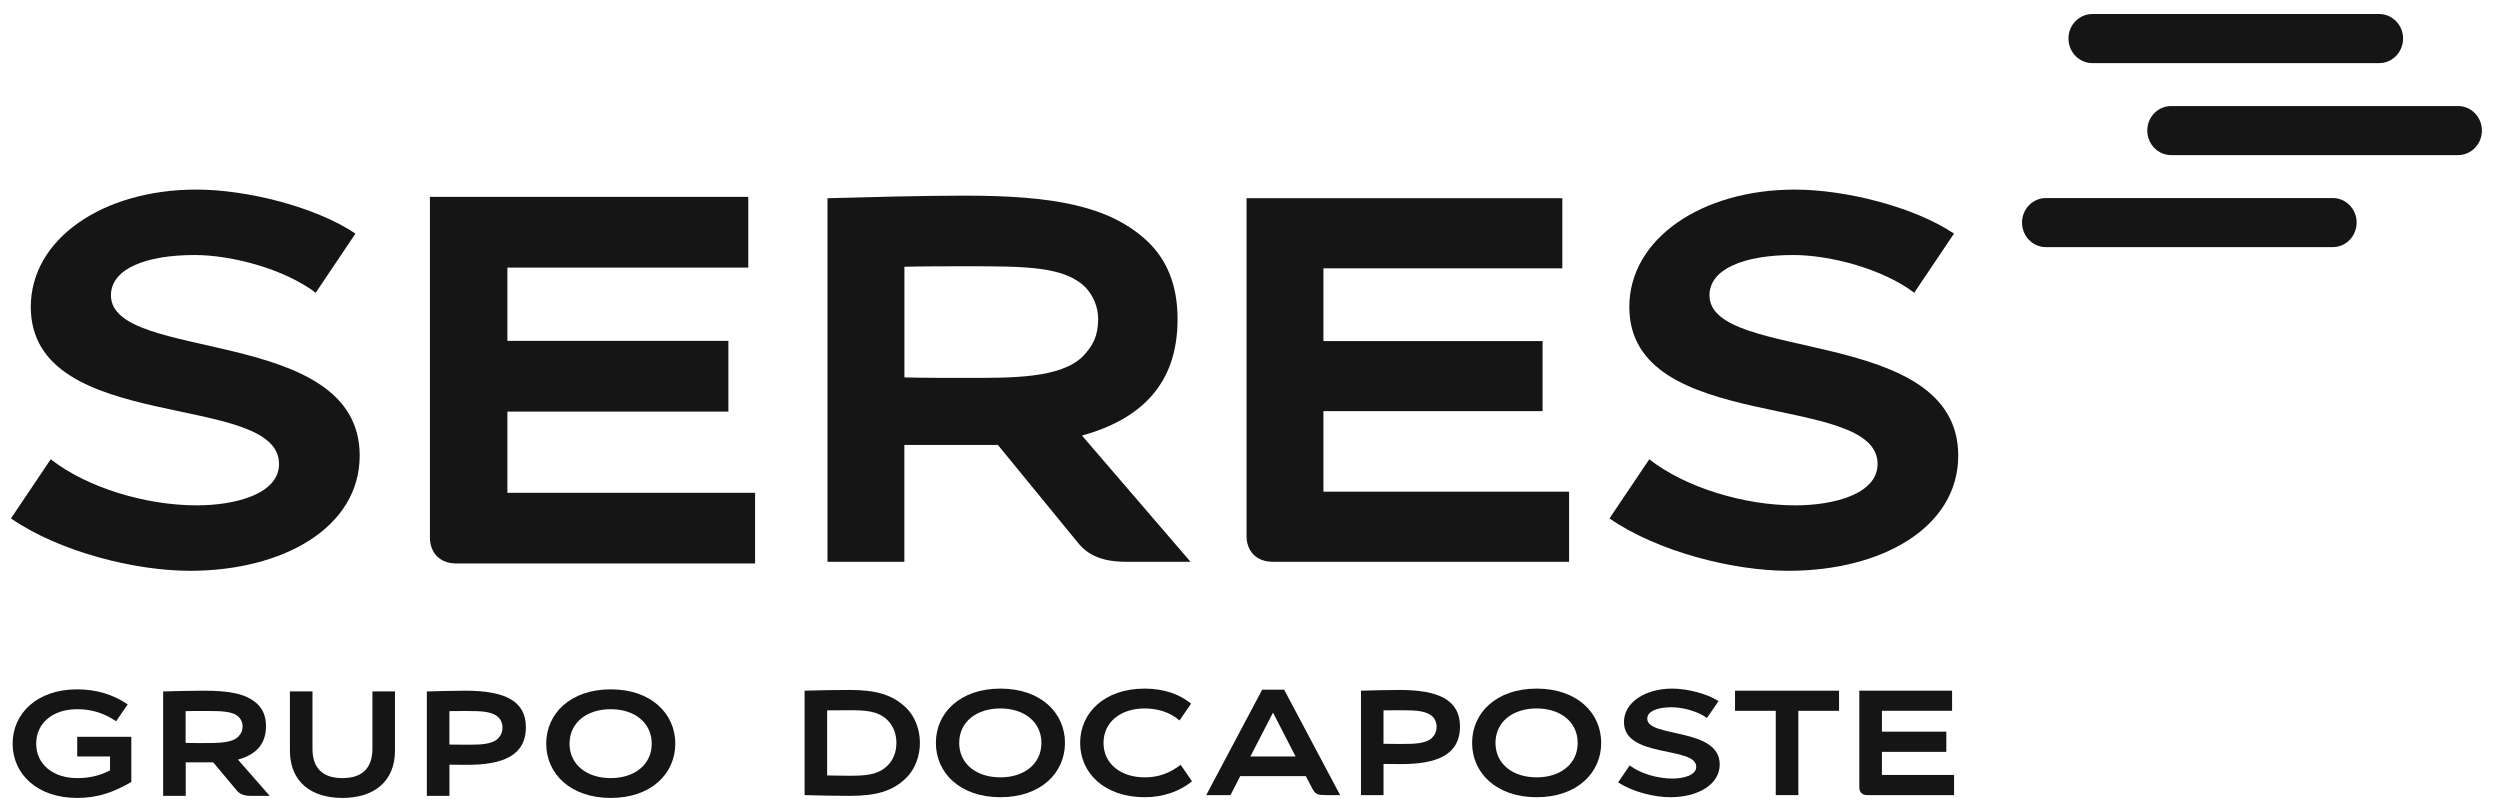
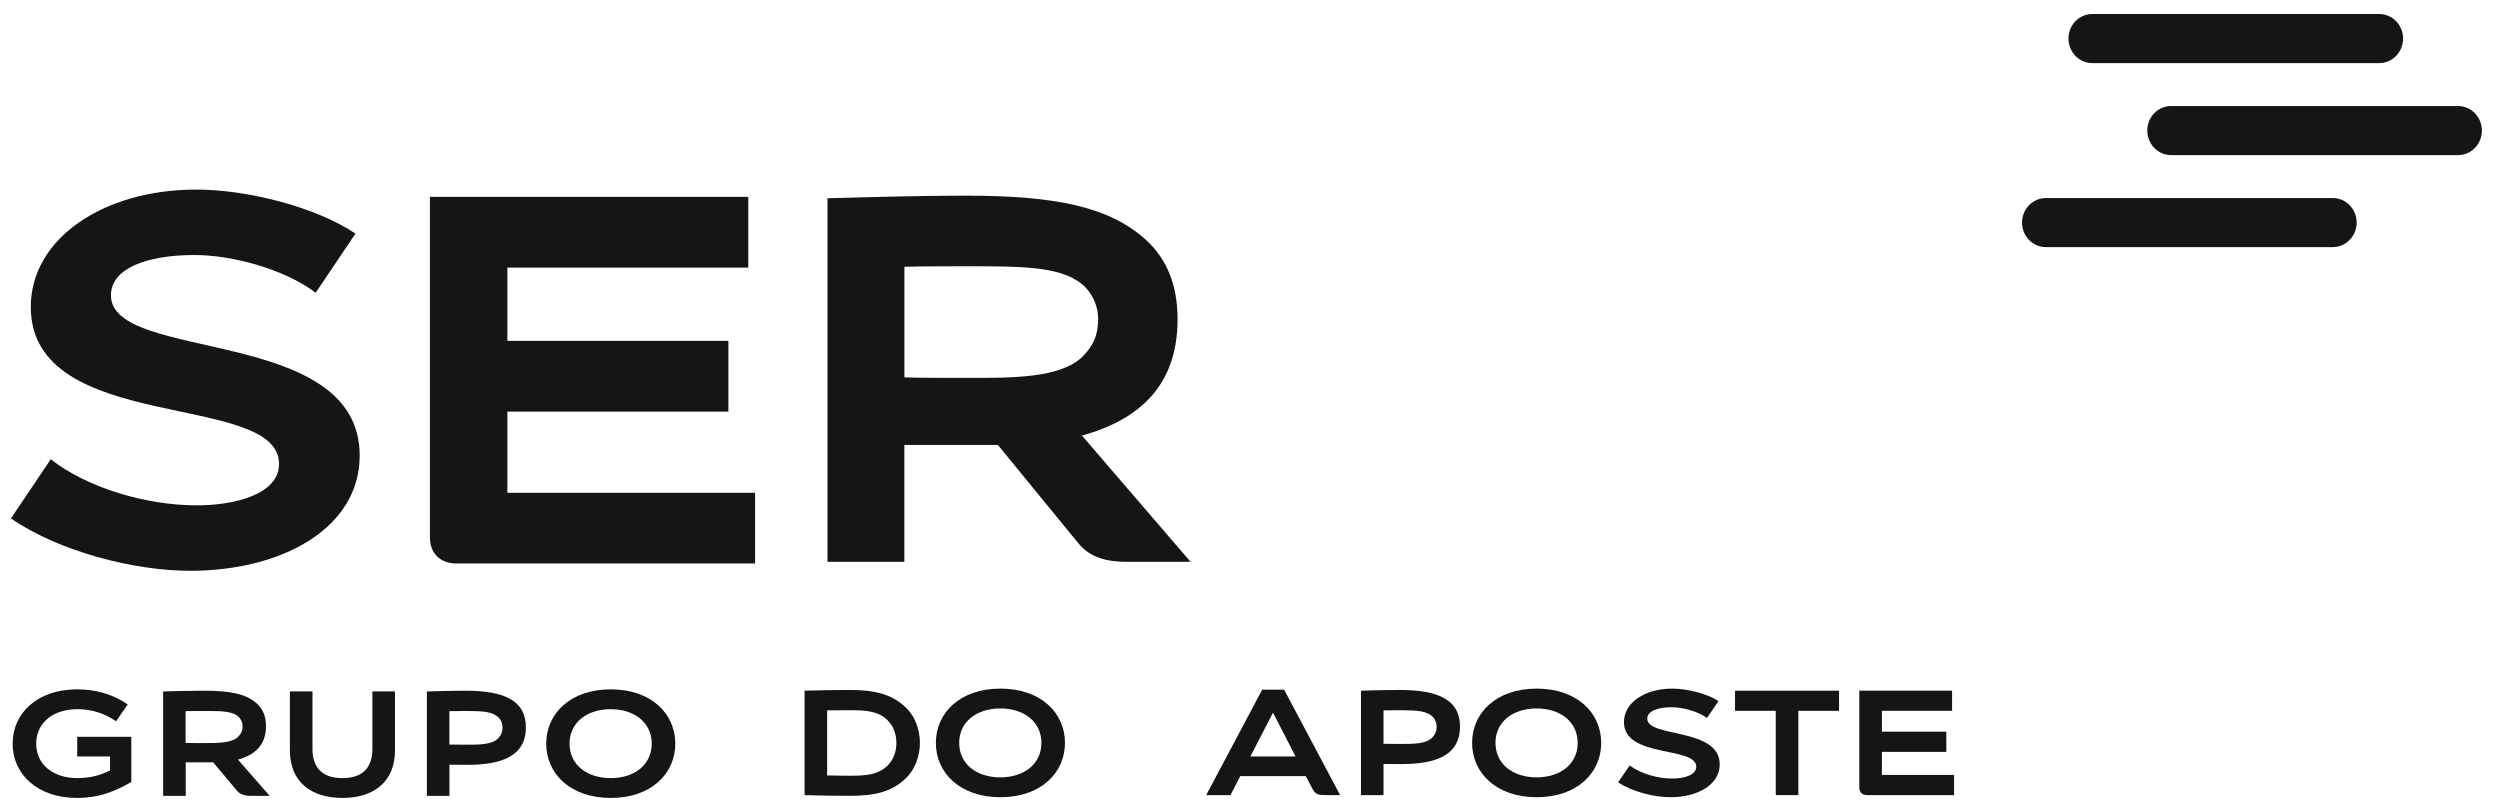
<svg xmlns="http://www.w3.org/2000/svg" width="140" height="45" viewBox="0 0 140 45" fill="none">
  <g clip-path="url(#clip0_845_3896)">
    <path d="M10.905 14.281C8.179 14.281 6.213 15.044 6.213 16.54C6.213 20.321 20.143 18.21 20.143 25.512C20.143 29.558 15.832 31.965 10.641 31.965C7.561 31.965 3.339 30.909 0.613 29.032L2.841 25.718C4.865 27.303 8.148 28.3 11.022 28.3C13.133 28.3 15.626 27.684 15.626 25.983C15.626 21.878 1.724 24.37 1.724 17.186C1.724 13.373 5.77 10.616 10.992 10.616C13.835 10.616 17.678 11.585 19.906 13.081L17.678 16.395C15.949 15.072 12.986 14.281 10.905 14.281Z" fill="#151515" />
    <path d="M41.904 11.025V14.985H28.414V19.09H40.79V23.05H28.414V27.595H42.285V31.555H25.571C24.602 31.555 24.075 30.939 24.075 30.087V11.025H41.904Z" fill="#151515" />
-     <path d="M100.424 14.281C97.697 14.281 95.731 15.044 95.731 16.54C95.731 20.322 109.661 18.211 109.661 25.513C109.661 29.559 105.35 31.965 100.159 31.965C97.079 31.965 92.857 30.91 90.131 29.033L92.359 25.719C94.383 27.303 97.666 28.3 100.54 28.3C102.651 28.3 105.144 27.685 105.144 25.983C105.144 21.878 91.242 24.371 91.242 17.186C91.242 13.374 95.288 10.617 100.51 10.617C103.353 10.617 107.196 11.586 109.424 13.081L107.196 16.395C105.467 15.072 102.507 14.281 100.424 14.281Z" fill="#151515" />
    <path d="M130.636 13.839H114.57C113.832 13.839 113.234 13.224 113.234 12.464C113.234 11.704 113.832 11.091 114.57 11.091H130.636C131.374 11.091 131.973 11.706 131.973 12.464C131.97 13.224 131.374 13.839 130.636 13.839Z" fill="#151515" />
    <path d="M137.651 8.686H121.585C120.847 8.686 120.248 8.071 120.248 7.31C120.248 6.55 120.847 5.938 121.585 5.938H137.651C138.389 5.938 138.987 6.553 138.987 7.31C138.987 8.073 138.389 8.686 137.651 8.686Z" fill="#151515" />
    <path d="M133.236 3.534H117.171C116.433 3.534 115.834 2.918 115.834 2.158C115.834 1.398 116.433 0.785 117.171 0.785H133.236C133.974 0.785 134.573 1.401 134.573 2.158C134.57 2.921 133.974 3.534 133.236 3.534Z" fill="#151515" />
    <path fill-rule="evenodd" clip-rule="evenodd" d="M66.671 31.461H63.093C61.756 31.461 60.94 31.113 60.358 30.386L55.88 24.916H50.644V31.461H46.339V11.101C48.492 11.042 51.633 10.956 54.047 10.956C59.021 10.956 62.104 11.538 64.198 13.457C65.362 14.532 65.944 15.988 65.944 17.879C65.944 21.572 63.822 23.493 60.592 24.393L66.671 31.461ZM60.653 19.943C61.204 19.361 61.497 18.809 61.497 17.849C61.497 17.18 61.207 16.54 60.798 16.102C59.606 14.911 57.453 14.911 54.078 14.911C53.176 14.911 51.694 14.911 50.647 14.938V21.134C51.694 21.162 53.179 21.162 54.078 21.162C56.668 21.165 59.403 21.193 60.653 19.943Z" fill="#151515" />
-     <path d="M87.49 11.1V15.027H74.112V19.098H86.385V23.025H74.112V27.533H87.869V31.46H71.291C70.33 31.46 69.807 30.85 69.807 30.006V11.1H87.49Z" fill="#151515" />
    <path fill-rule="evenodd" clip-rule="evenodd" d="M50.755 43.557C49.978 44.326 49.02 44.568 47.586 44.568C46.792 44.568 45.937 44.552 45.057 44.527V38.678C45.937 38.653 46.792 38.637 47.586 38.637C49.02 38.637 49.978 38.887 50.755 39.648C51.242 40.124 51.515 40.859 51.515 41.602C51.515 42.346 51.239 43.081 50.755 43.557ZM49.694 40.324C49.156 39.798 48.438 39.773 47.566 39.773C47.148 39.773 46.764 39.773 46.319 39.781V43.424C46.764 43.432 47.148 43.441 47.566 43.441C48.438 43.441 49.156 43.407 49.694 42.881C50.02 42.563 50.198 42.12 50.198 41.602C50.198 41.085 50.02 40.642 49.694 40.324Z" fill="#151515" />
    <path fill-rule="evenodd" clip-rule="evenodd" d="M56.024 44.644C53.76 44.644 52.409 43.282 52.409 41.602C52.409 39.923 53.76 38.562 56.024 38.562C58.288 38.562 59.639 39.923 59.639 41.602C59.636 43.282 58.288 44.644 56.024 44.644ZM53.715 41.602C53.715 42.772 54.673 43.532 56.021 43.532C57.364 43.532 58.319 42.772 58.319 41.602C58.319 40.433 57.361 39.673 56.021 39.673C54.673 39.673 53.715 40.433 53.715 41.602Z" fill="#151515" />
-     <path d="M66.052 40.349C65.507 39.856 64.755 39.673 64.103 39.673C62.761 39.673 61.797 40.433 61.797 41.602C61.797 42.772 62.764 43.532 64.103 43.532C64.888 43.532 65.487 43.298 66.119 42.831L66.751 43.75C66.069 44.326 65.111 44.644 64.103 44.644C61.839 44.644 60.488 43.282 60.488 41.602C60.488 39.923 61.839 38.562 64.103 38.562C65.197 38.562 66.077 38.887 66.701 39.405L66.052 40.349Z" fill="#151515" />
    <path fill-rule="evenodd" clip-rule="evenodd" d="M75.047 44.526H74.295C73.825 44.526 73.663 44.501 73.485 44.15L73.126 43.465H69.452L68.907 44.526H67.548L70.683 38.62H71.911L75.047 44.526ZM72.552 42.362L71.288 39.906L70.023 42.362H72.552Z" fill="#151515" />
    <path fill-rule="evenodd" clip-rule="evenodd" d="M77.478 44.527H76.214V38.678C76.846 38.662 77.659 38.637 78.375 38.637C80.589 38.637 81.759 39.213 81.759 40.684C81.759 42.329 80.366 42.789 78.461 42.789C78.197 42.789 77.787 42.781 77.478 42.781V44.527ZM78.383 41.661C79.135 41.661 79.837 41.669 80.202 41.31C80.364 41.143 80.45 40.951 80.45 40.675C80.45 40.483 80.364 40.266 80.244 40.149C79.893 39.806 79.364 39.773 78.381 39.773C78.116 39.773 77.782 39.773 77.476 39.781V41.653C77.785 41.653 78.119 41.661 78.383 41.661Z" fill="#151515" />
    <path fill-rule="evenodd" clip-rule="evenodd" d="M86.053 44.644C83.789 44.644 82.438 43.282 82.438 41.602C82.438 39.923 83.789 38.562 86.053 38.562C88.317 38.562 89.667 39.923 89.667 41.602C89.667 43.282 88.317 44.644 86.053 44.644ZM83.747 41.602C83.747 42.772 84.705 43.532 86.053 43.532C87.395 43.532 88.35 42.772 88.35 41.602C88.35 40.433 87.392 39.673 86.053 39.673C84.702 39.673 83.747 40.433 83.747 41.602Z" fill="#151515" />
    <path d="M93.614 39.606C92.82 39.606 92.247 39.823 92.247 40.249C92.247 41.327 96.304 40.725 96.304 42.806C96.304 43.959 95.048 44.644 93.536 44.644C92.639 44.644 91.408 44.343 90.615 43.808L91.264 42.864C91.854 43.315 92.809 43.599 93.647 43.599C94.263 43.599 94.99 43.424 94.99 42.939C94.99 41.77 90.941 42.48 90.941 40.433C90.941 39.347 92.118 38.562 93.639 38.562C94.469 38.562 95.588 38.837 96.237 39.263L95.588 40.207C95.084 39.831 94.221 39.606 93.614 39.606Z" fill="#151515" />
    <path d="M102.987 39.806H100.707V44.526H99.442V39.806H97.162V38.678H102.987V39.806Z" fill="#151515" />
    <path d="M109.317 38.678V39.806H105.388V40.975H108.994V42.103H105.388V43.398H109.428V44.526H104.558C104.277 44.526 104.121 44.35 104.121 44.108V38.678H109.317Z" fill="#151515" />
    <path d="M7.354 41.26V43.792C6.396 44.343 5.508 44.685 4.322 44.685C2.058 44.685 0.707 43.324 0.707 41.645C0.707 39.965 2.058 38.603 4.322 38.603C5.38 38.603 6.338 38.888 7.151 39.447L6.502 40.391C5.828 39.932 5.127 39.715 4.324 39.715C2.982 39.715 2.027 40.475 2.027 41.645C2.027 42.814 2.985 43.574 4.324 43.574C4.99 43.574 5.589 43.441 6.162 43.14V42.363H4.324V41.26H7.354Z" fill="#151515" />
    <path fill-rule="evenodd" clip-rule="evenodd" d="M15.104 44.569H14.054C13.662 44.569 13.422 44.468 13.252 44.26L11.938 42.689H10.401V44.569H9.136V38.721C9.769 38.704 10.69 38.679 11.4 38.679C12.863 38.679 13.768 38.846 14.383 39.397C14.726 39.706 14.896 40.124 14.896 40.667C14.896 41.728 14.272 42.279 13.325 42.538L15.104 44.569ZM13.336 41.26C13.498 41.093 13.584 40.934 13.584 40.659C13.584 40.467 13.498 40.283 13.378 40.157C13.027 39.815 12.395 39.815 11.403 39.815C11.139 39.815 10.701 39.815 10.395 39.823V41.603C10.701 41.611 11.139 41.611 11.403 41.611C12.166 41.611 12.968 41.62 13.336 41.26Z" fill="#151515" />
    <path d="M16.235 42.028V38.72H17.499V41.928C17.499 42.98 18.037 43.574 19.173 43.574C20.317 43.574 20.855 42.98 20.855 41.928V38.72H22.119V42.028C22.119 43.799 20.905 44.685 19.173 44.685C17.441 44.685 16.235 43.799 16.235 42.028Z" fill="#151515" />
    <path fill-rule="evenodd" clip-rule="evenodd" d="M25.169 44.569H23.904V38.721C24.537 38.704 25.347 38.679 26.066 38.679C28.279 38.679 29.449 39.255 29.449 40.725C29.449 42.371 28.057 42.831 26.152 42.831C25.887 42.831 25.478 42.822 25.169 42.822V44.569ZM26.074 41.703C26.826 41.703 27.528 41.711 27.892 41.352C28.054 41.185 28.14 40.993 28.14 40.717C28.14 40.525 28.054 40.308 27.934 40.191C27.583 39.848 27.054 39.815 26.071 39.815C25.807 39.815 25.472 39.815 25.166 39.823V41.695C25.475 41.695 25.809 41.703 26.074 41.703Z" fill="#151515" />
    <path fill-rule="evenodd" clip-rule="evenodd" d="M34.203 44.685C31.939 44.685 30.588 43.324 30.588 41.645C30.588 39.965 31.939 38.603 34.203 38.603C36.467 38.603 37.817 39.965 37.817 41.645C37.815 43.324 36.467 44.685 34.203 44.685ZM31.894 41.645C31.894 42.814 32.852 43.574 34.2 43.574C35.542 43.574 36.497 42.814 36.497 41.645C36.497 40.475 35.539 39.715 34.2 39.715C32.852 39.715 31.894 40.475 31.894 41.645Z" fill="#151515" />
  </g>
  <defs>
    <clipPath id="clip0_845_3896">
      <rect width="138.684" height="44" fill="white" transform="translate(0.342 0.75)" />
    </clipPath>
  </defs>
</svg>